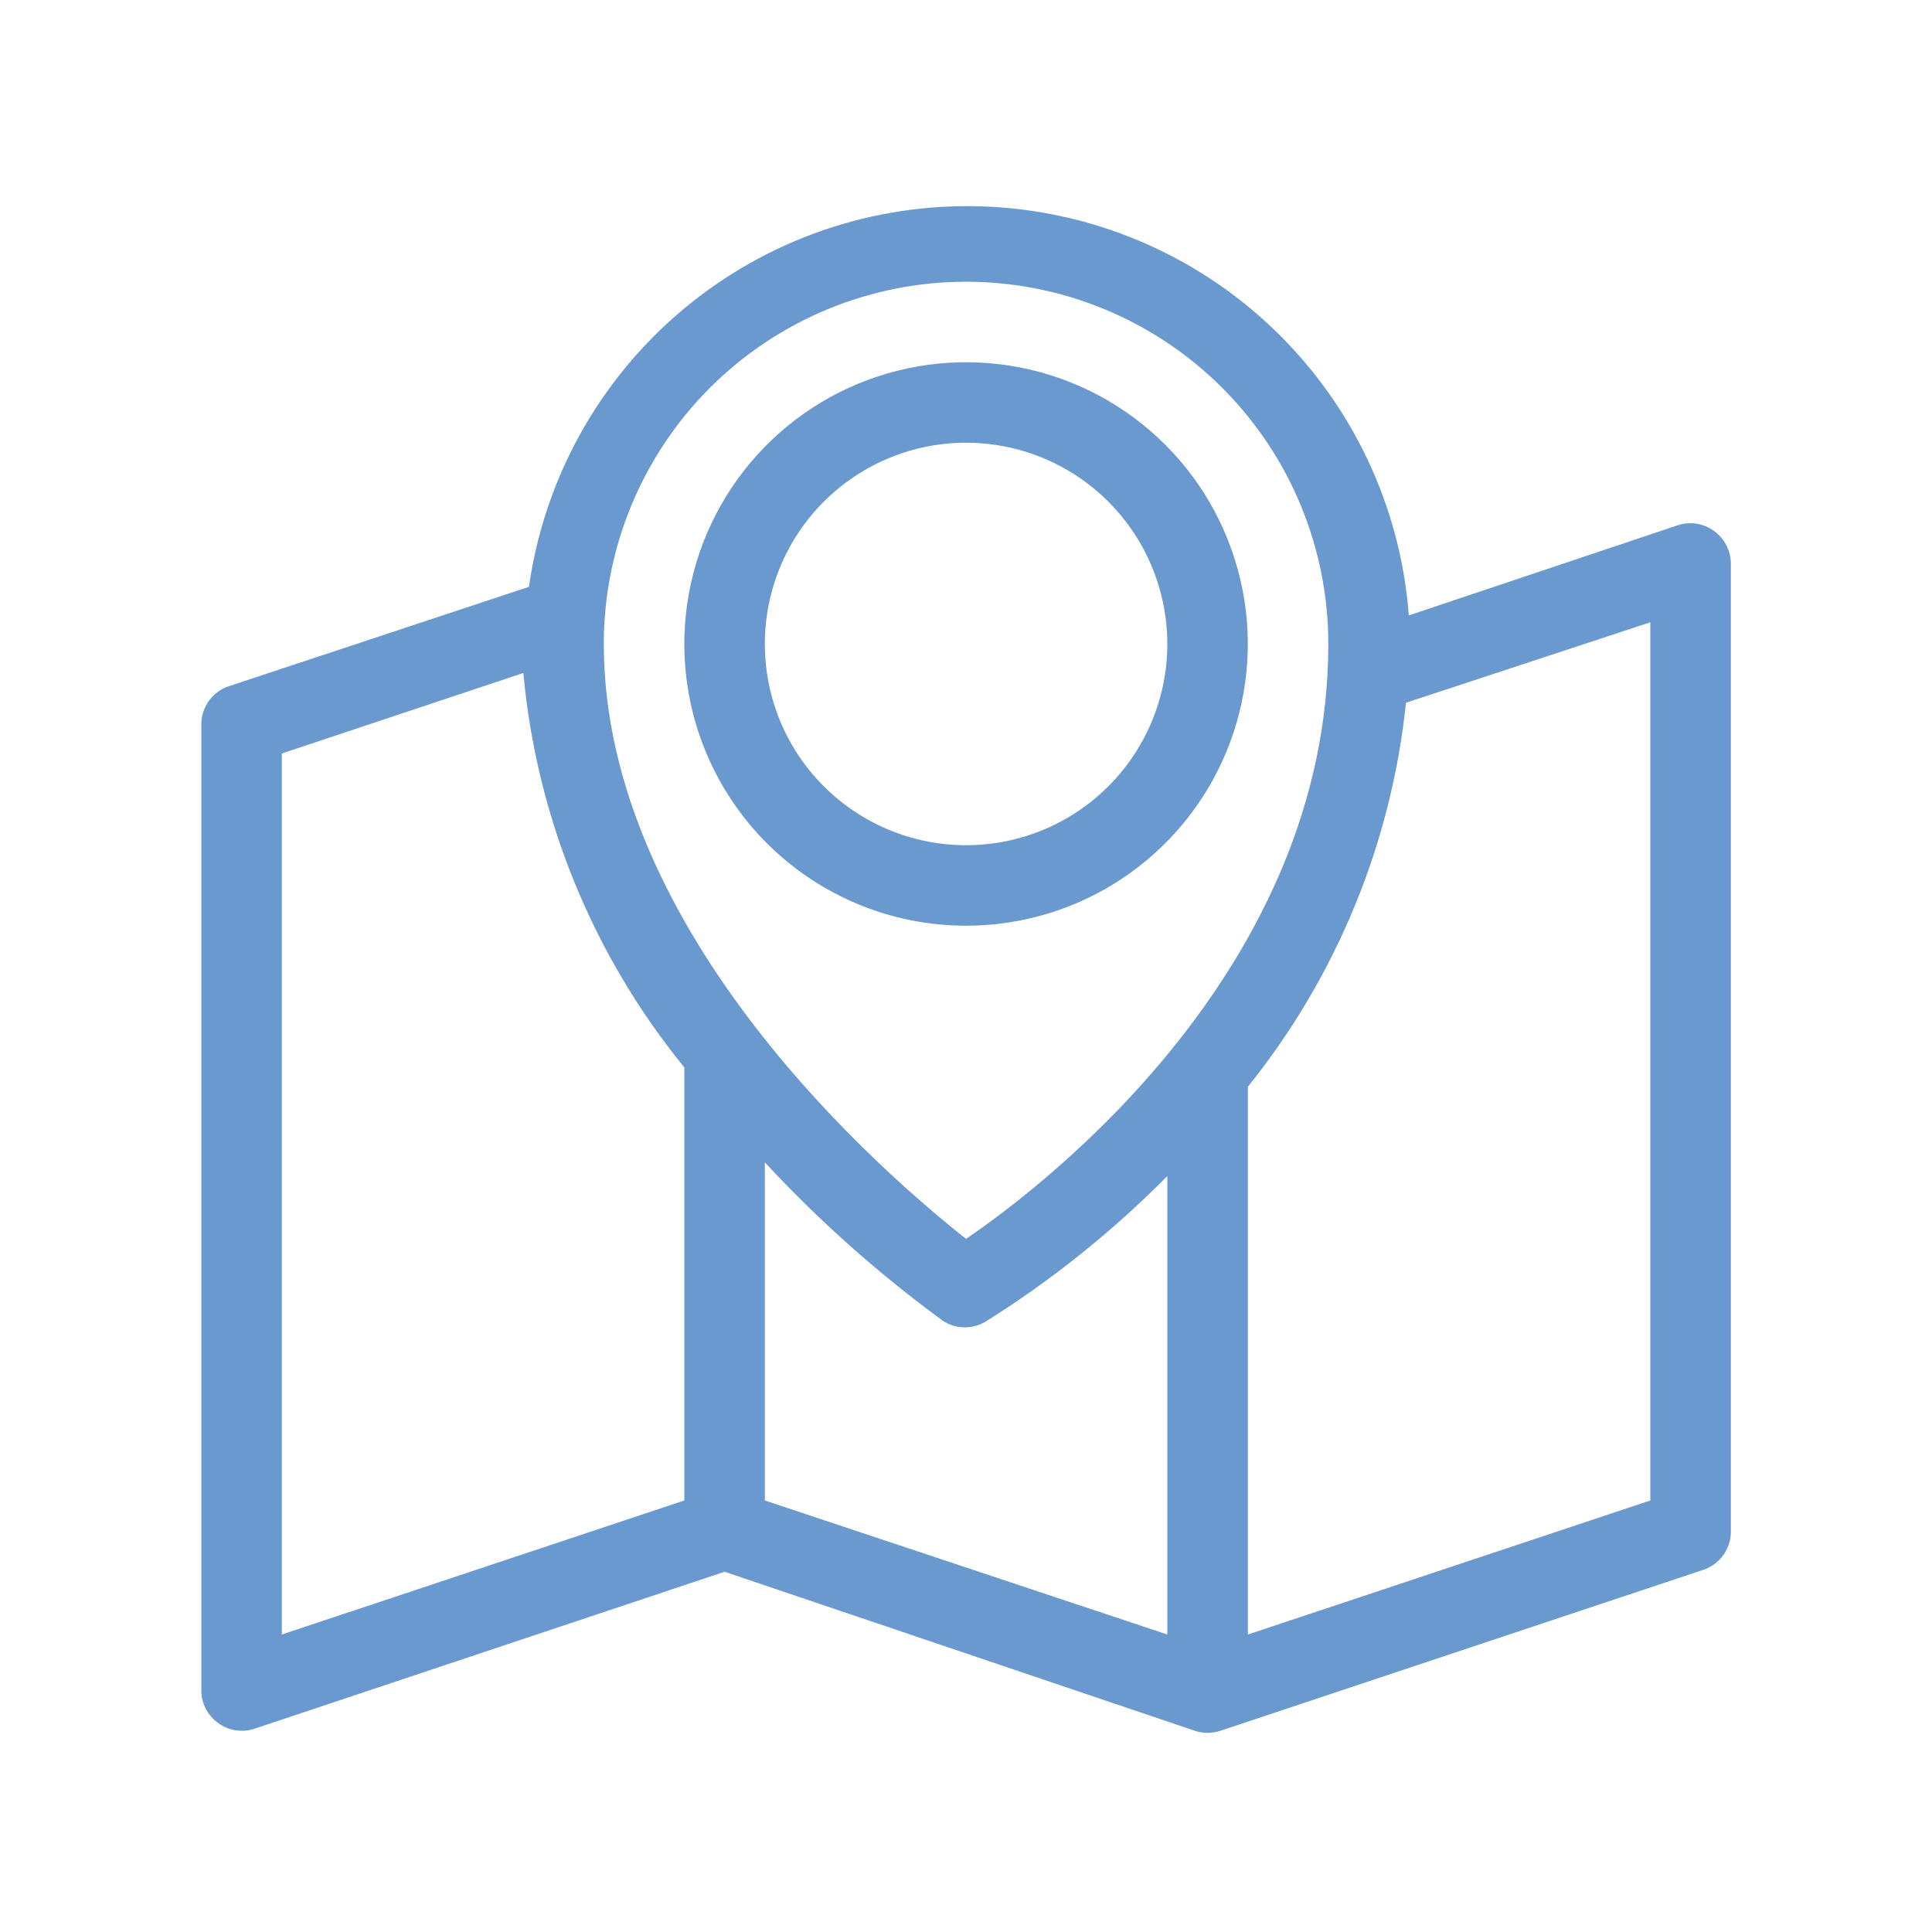
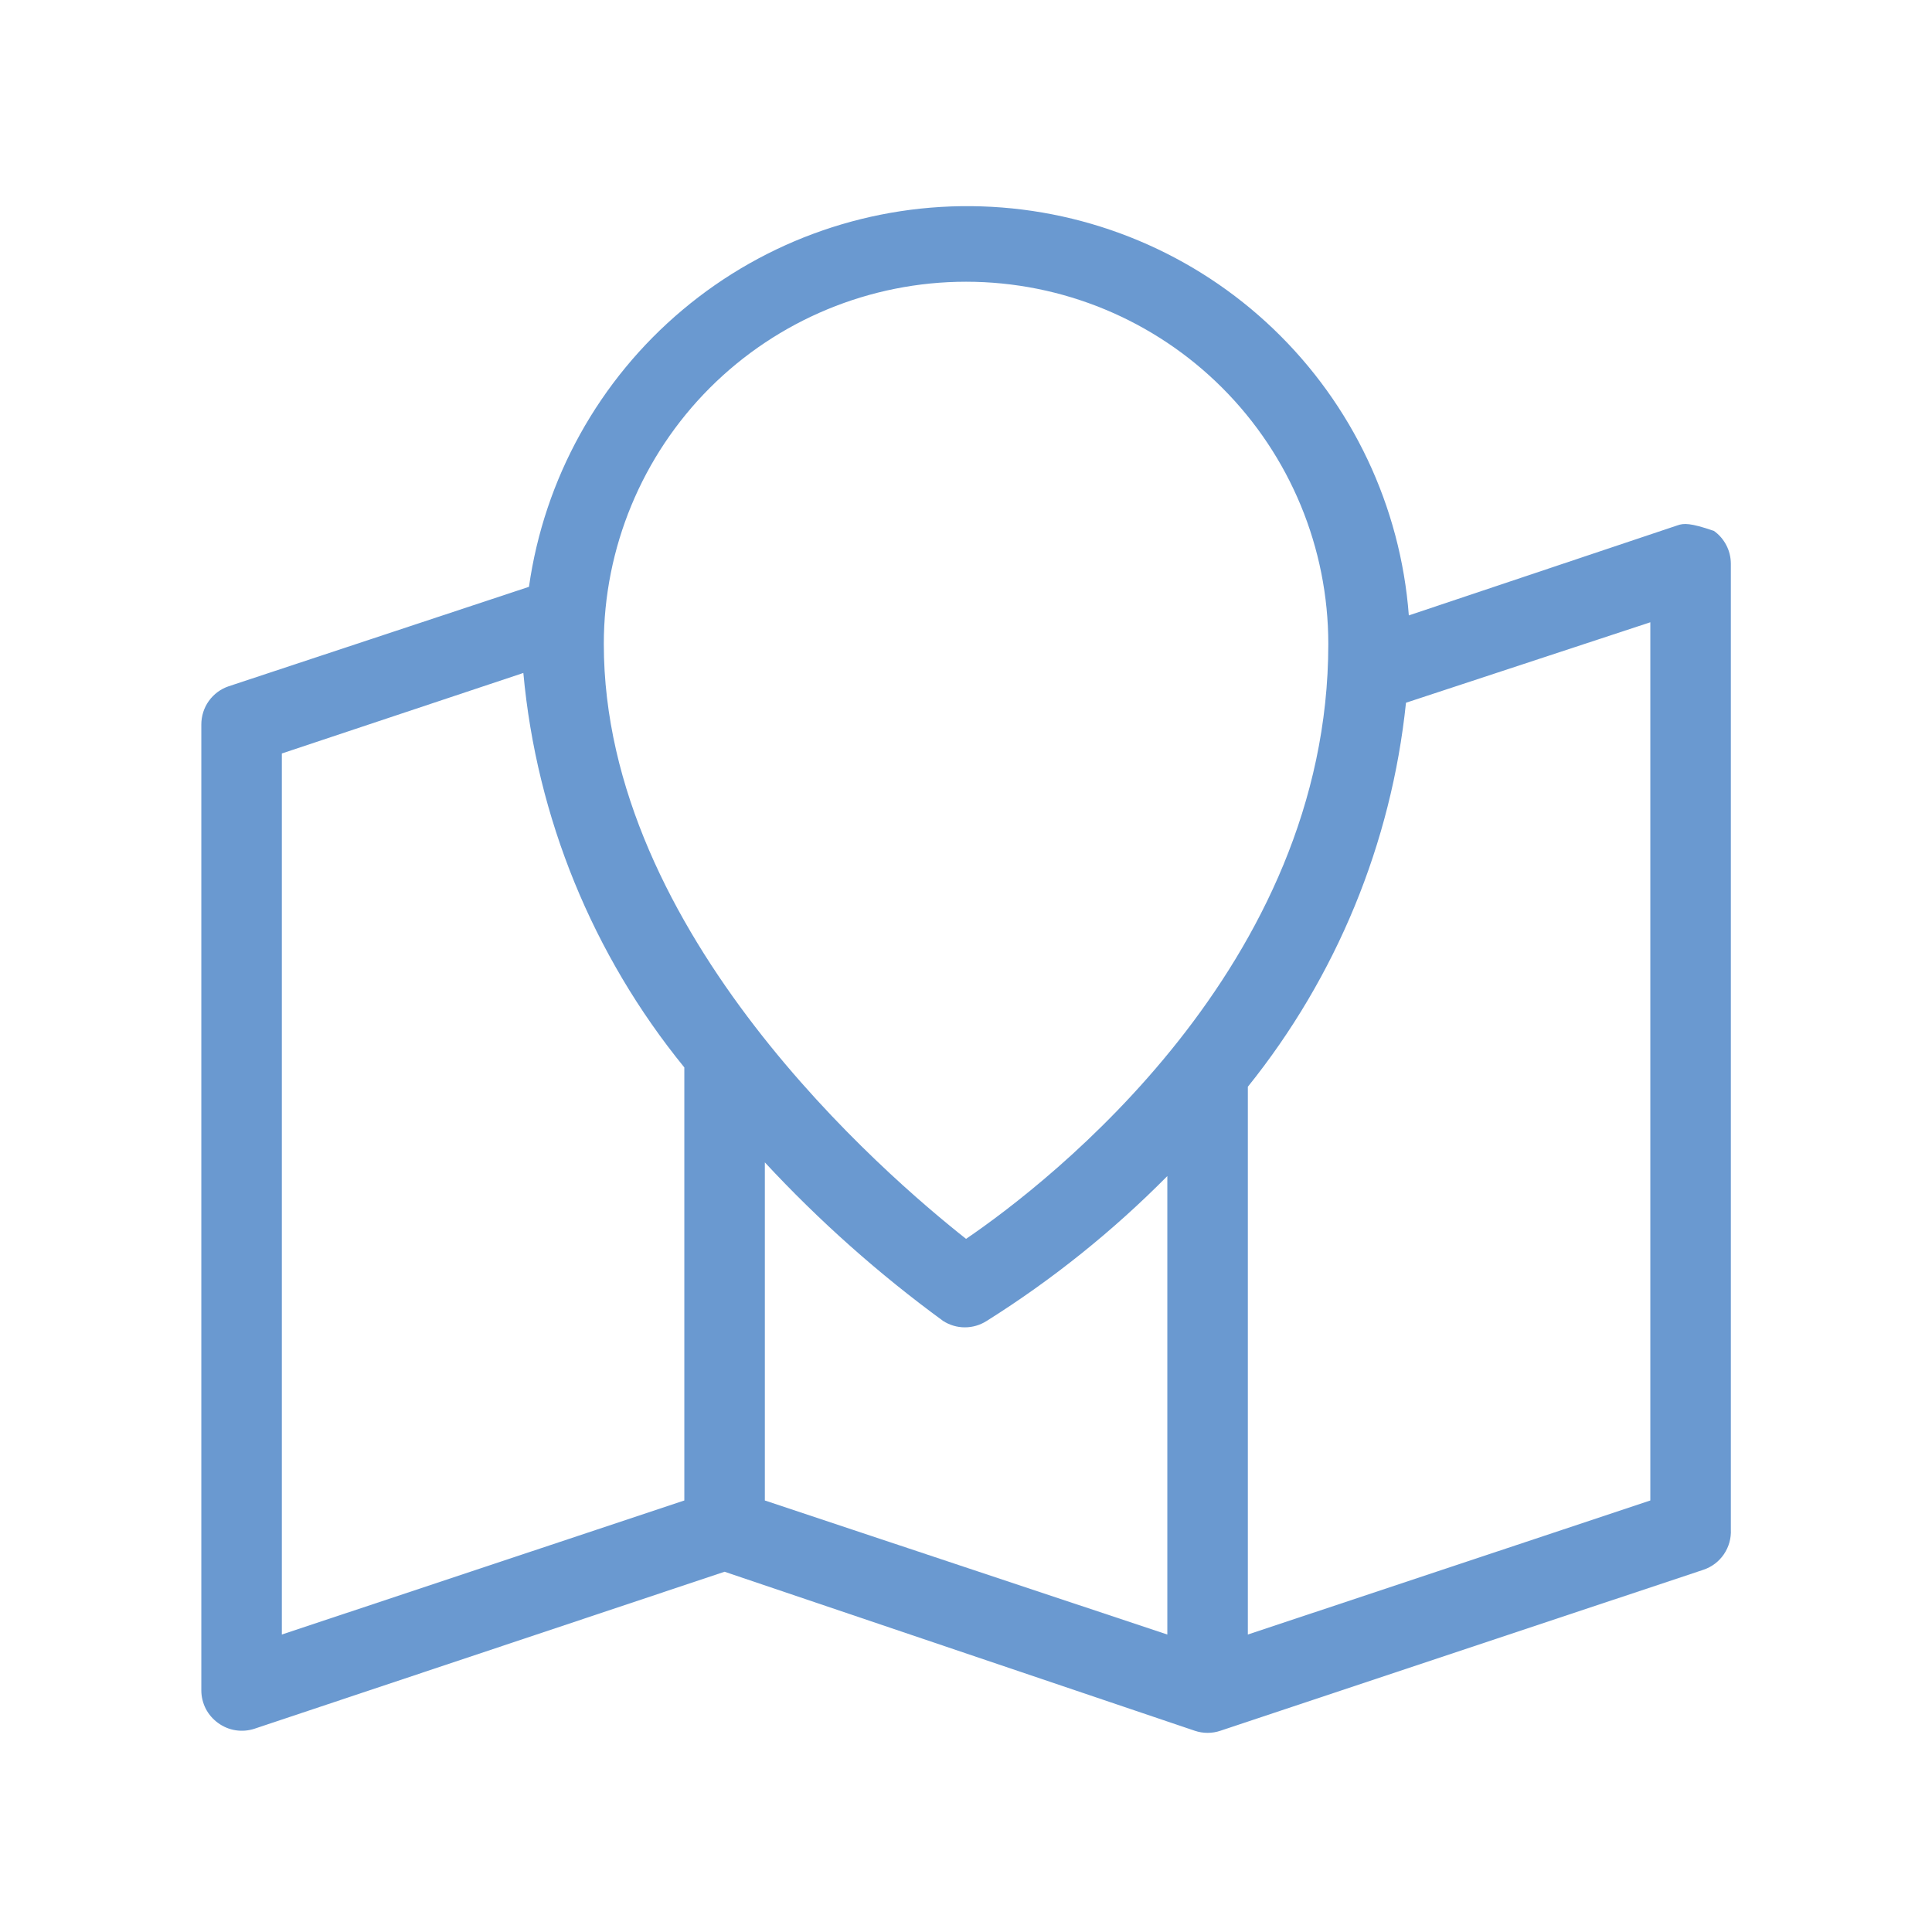
<svg xmlns="http://www.w3.org/2000/svg" width="34" height="34" viewBox="0 0 34 34" fill="none">
-   <path d="M17.001 16.291C17.982 16.291 18.941 16.001 19.756 15.456C20.571 14.911 21.207 14.137 21.582 13.231C21.957 12.325 22.056 11.328 21.864 10.366C21.673 9.404 21.201 8.52 20.507 7.827C19.814 7.134 18.93 6.661 17.969 6.47C17.007 6.279 16.01 6.377 15.104 6.752C14.198 7.127 13.423 7.763 12.879 8.578C12.334 9.394 12.043 10.352 12.043 11.333C12.043 12.648 12.565 13.909 13.495 14.839C14.425 15.769 15.686 16.291 17.001 16.291ZM17.001 7.791C17.702 7.791 18.387 7.999 18.969 8.388C19.551 8.777 20.005 9.331 20.273 9.978C20.541 10.625 20.612 11.337 20.475 12.024C20.338 12.711 20.001 13.342 19.506 13.837C19.01 14.333 18.379 14.67 17.692 14.807C17.005 14.943 16.293 14.873 15.646 14.605C14.999 14.337 14.446 13.883 14.056 13.301C13.667 12.718 13.46 12.034 13.46 11.333C13.46 10.394 13.833 9.493 14.497 8.829C15.161 8.165 16.062 7.791 17.001 7.791Z" fill="#6A99D0" />
-   <path d="M30.162 9.343C30.071 9.277 29.966 9.234 29.855 9.216C29.744 9.199 29.631 9.208 29.525 9.244L24.793 10.83C24.648 8.915 23.8 7.121 22.413 5.792C21.026 4.463 19.196 3.694 17.276 3.632C15.357 3.569 13.481 4.218 12.011 5.454C10.54 6.69 9.578 8.425 9.309 10.327L4.025 12.077C3.884 12.124 3.762 12.215 3.675 12.336C3.589 12.456 3.543 12.601 3.543 12.75V29.75C3.543 29.862 3.571 29.973 3.622 30.073C3.674 30.172 3.749 30.258 3.84 30.323C3.931 30.389 4.036 30.433 4.147 30.45C4.258 30.467 4.371 30.458 4.478 30.423L12.751 27.66L21.025 30.458C21.172 30.508 21.331 30.508 21.478 30.458L29.978 27.625C30.125 27.576 30.251 27.48 30.338 27.352C30.425 27.224 30.468 27.071 30.46 26.916V9.916C30.459 9.804 30.432 9.693 30.38 9.594C30.328 9.494 30.254 9.408 30.162 9.343ZM17.001 4.958C18.692 4.958 20.314 5.63 21.509 6.825C22.705 8.021 23.376 9.642 23.376 11.333C23.376 17 18.468 20.803 17.001 21.802C15.585 20.683 10.626 16.433 10.626 11.333C10.626 9.642 11.298 8.021 12.493 6.825C13.689 5.63 15.311 4.958 17.001 4.958ZM4.96 13.26L9.21 11.843C9.443 14.387 10.429 16.804 12.043 18.785V26.406L4.96 28.765V13.26ZM13.46 20.456C14.414 21.485 15.465 22.419 16.598 23.247C16.712 23.32 16.844 23.359 16.98 23.359C17.116 23.359 17.248 23.32 17.363 23.247C18.517 22.522 19.584 21.666 20.543 20.697V28.765L13.46 26.406V20.456ZM29.043 26.406L21.96 28.765V19.125C23.519 17.187 24.486 14.841 24.743 12.367L29.043 10.951V26.406Z" fill="#6A99D0" />
+   <path d="M30.162 9.343C29.744 9.199 29.631 9.208 29.525 9.244L24.793 10.83C24.648 8.915 23.8 7.121 22.413 5.792C21.026 4.463 19.196 3.694 17.276 3.632C15.357 3.569 13.481 4.218 12.011 5.454C10.54 6.69 9.578 8.425 9.309 10.327L4.025 12.077C3.884 12.124 3.762 12.215 3.675 12.336C3.589 12.456 3.543 12.601 3.543 12.75V29.75C3.543 29.862 3.571 29.973 3.622 30.073C3.674 30.172 3.749 30.258 3.84 30.323C3.931 30.389 4.036 30.433 4.147 30.45C4.258 30.467 4.371 30.458 4.478 30.423L12.751 27.66L21.025 30.458C21.172 30.508 21.331 30.508 21.478 30.458L29.978 27.625C30.125 27.576 30.251 27.48 30.338 27.352C30.425 27.224 30.468 27.071 30.46 26.916V9.916C30.459 9.804 30.432 9.693 30.38 9.594C30.328 9.494 30.254 9.408 30.162 9.343ZM17.001 4.958C18.692 4.958 20.314 5.63 21.509 6.825C22.705 8.021 23.376 9.642 23.376 11.333C23.376 17 18.468 20.803 17.001 21.802C15.585 20.683 10.626 16.433 10.626 11.333C10.626 9.642 11.298 8.021 12.493 6.825C13.689 5.63 15.311 4.958 17.001 4.958ZM4.96 13.26L9.21 11.843C9.443 14.387 10.429 16.804 12.043 18.785V26.406L4.96 28.765V13.26ZM13.46 20.456C14.414 21.485 15.465 22.419 16.598 23.247C16.712 23.32 16.844 23.359 16.98 23.359C17.116 23.359 17.248 23.32 17.363 23.247C18.517 22.522 19.584 21.666 20.543 20.697V28.765L13.46 26.406V20.456ZM29.043 26.406L21.96 28.765V19.125C23.519 17.187 24.486 14.841 24.743 12.367L29.043 10.951V26.406Z" fill="#6A99D0" />
</svg>